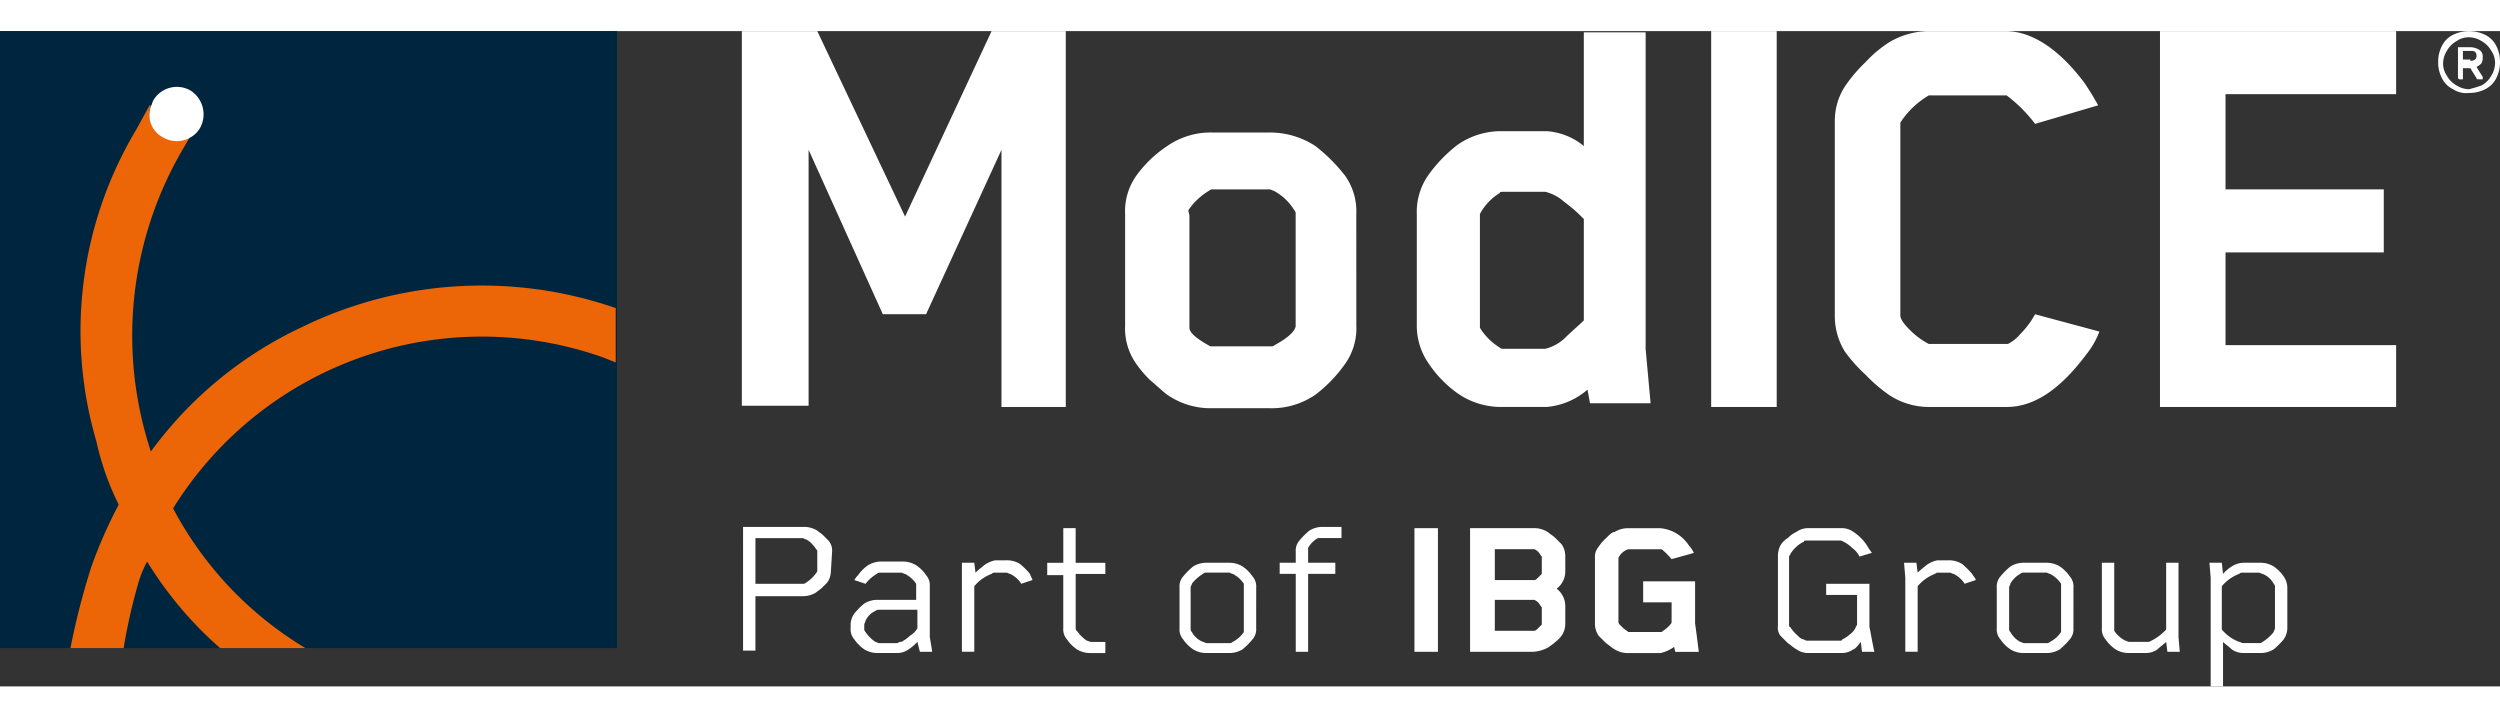
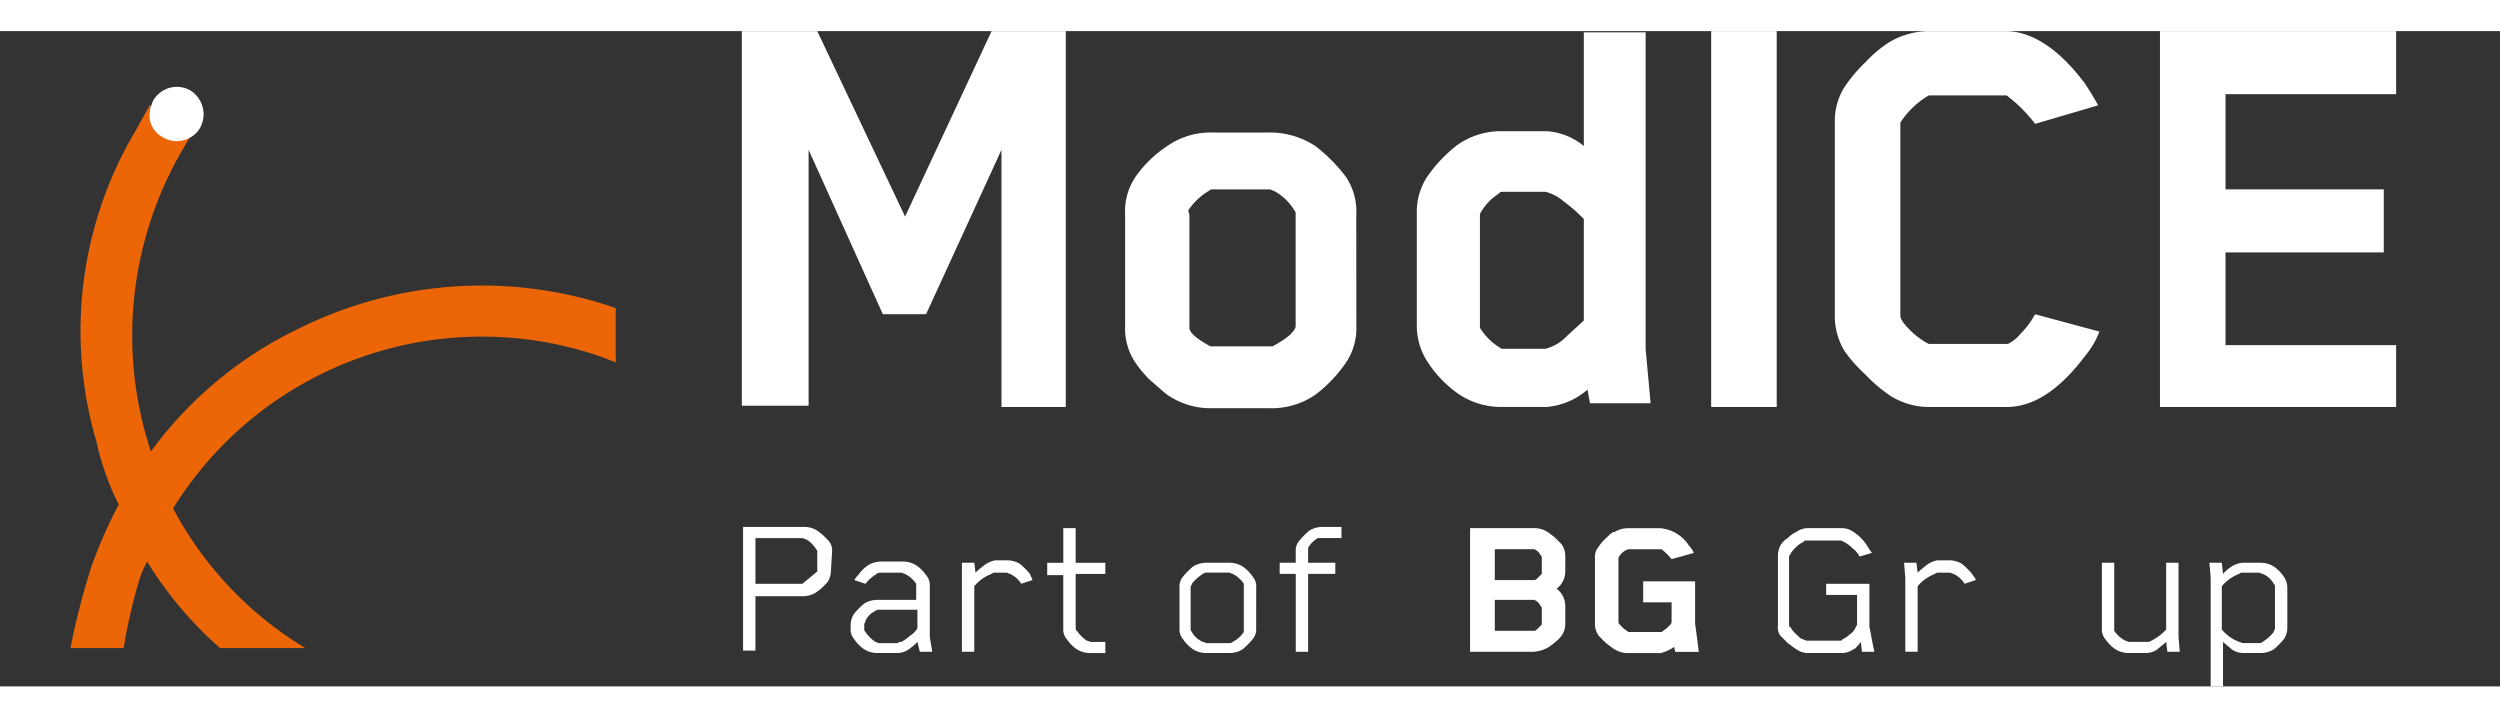
<svg xmlns="http://www.w3.org/2000/svg" width="174.211" viewBox="0 0 190.755 50">
  <rect x="0" y="0" width="190.755" height="50" fill="#333333" stroke="none" />
-   <path data-name="Rectangle 117" fill="#fff" d="M107.925 37.925h1.792v9.434h-1.792z" />
  <path data-name="Path 824" d="M119.434 45.189a1.594 1.594 0 0 1-.283.943 2.125 2.125 0 0 1-.472.472c-.189.189-.377.283-.472.377a2.676 2.676 0 0 1-1.226.377h-4.811v-9.433h4.811a1.9 1.9 0 0 1 1.226.377c.094.094.283.189.472.377l.472.472a1.594 1.594 0 0 1 .283.943v1.131a1.647 1.647 0 0 1-.66 1.321 1.647 1.647 0 0 1 .66 1.321Zm-1.792-3.774v-1.32c-.094-.094-.189-.283-.283-.377a1.357 1.357 0 0 0-.283-.189h-3.019v2.358h3.019c.094 0 .189-.094.283-.189l.283-.283m0 3.868v-1.32c-.094-.094-.189-.283-.283-.377a1.357 1.357 0 0 0-.283-.189h-3.019v2.358h3.019c.094 0 .189-.094.283-.189l.283-.283" fill="#fff" />
  <path data-name="Path 825" d="M123.49 40.189v4.906c0 .094.094.189.283.377s.377.283.472.377h2.547c.094-.094.283-.189.472-.377s.283-.283.283-.377v-1.51h-2.17v-1.6h3.962v3.208c.094.66.189 1.415.283 2.17h-1.792l-.094-.377a2.924 2.924 0 0 1-1.038.472h-2.453a1.9 1.9 0 0 1-1.038-.283c-.189-.094-.377-.283-.66-.472l-.566-.566a1.594 1.594 0 0 1-.283-.943v-5a1.153 1.153 0 0 1 .283-.849 3.01 3.01 0 0 1 .566-.66c.283-.283.472-.472.66-.472a1.9 1.9 0 0 1 1.038-.283h2.453a2.9 2.9 0 0 1 2.17 1.321 1.973 1.973 0 0 1 .377.566l-1.7.472a5.693 5.693 0 0 0-.755-.755h-2.547a1.262 1.262 0 0 0-.755.66Z" fill="#fff" />
-   <path data-name="Path 826" d="M63.398 41.23a1.522 1.522 0 0 1-.283.849l-.377.377c-.189.189-.377.283-.472.377a1.9 1.9 0 0 1-1.038.283h-3.587v4.151h-.943V37.83h4.623a1.9 1.9 0 0 1 1.038.283c.094.094.283.189.472.377l.377.377a1.153 1.153 0 0 1 .283.849l-.093 1.514Zm-1.038 0v-1.6c-.094-.094-.189-.283-.377-.472a1.656 1.656 0 0 0-.472-.377c-.094 0-.189-.094-.283-.094h-3.587v3.483h3.585a.347.347 0 0 0 .283-.094 2.735 2.735 0 0 0 .849-.849" fill="#fff" />
+   <path data-name="Path 826" d="M63.398 41.23a1.522 1.522 0 0 1-.283.849l-.377.377c-.189.189-.377.283-.472.377a1.9 1.9 0 0 1-1.038.283h-3.587v4.151h-.943V37.83h4.623a1.9 1.9 0 0 1 1.038.283c.094.094.283.189.472.377l.377.377a1.153 1.153 0 0 1 .283.849l-.093 1.514Zm-1.038 0v-1.6c-.094-.094-.189-.283-.377-.472a1.656 1.656 0 0 0-.472-.377c-.094 0-.189-.094-.283-.094h-3.587v3.483h3.585" fill="#fff" />
  <path data-name="Path 827" d="M71.132 47.359h-.943L70 46.604a4.1 4.1 0 0 1-.66.566 1.522 1.522 0 0 1-.849.283h-1.51a1.9 1.9 0 0 1-1.038-.283 2.871 2.871 0 0 1-.755-.755 1.153 1.153 0 0 1-.283-.849v-.283a1.522 1.522 0 0 1 .283-.849 5.692 5.692 0 0 1 .755-.755 1.9 1.9 0 0 1 1.038-.283h2.925v-1.224a2.227 2.227 0 0 0-.849-.755c-.094 0-.189-.094-.283-.094h-1.6a.347.347 0 0 0-.283.094 3.056 3.056 0 0 0-.849.755l-.849-.283a1.3 1.3 0 0 1 .283-.377 2.871 2.871 0 0 1 .755-.755 1.9 1.9 0 0 1 1.038-.283h1.6a1.9 1.9 0 0 1 1.038.283 2.773 2.773 0 0 1 .755.755 1.153 1.153 0 0 1 .283.849v3.868Zm-2.358-.755a2.867 2.867 0 0 0 .66-.472 1.6 1.6 0 0 0 .566-.566v-1.415h-2.924a.347.347 0 0 0-.283.094 1.473 1.473 0 0 0-.755.755c0 .094-.094.189-.094.283v.283a.347.347 0 0 0 .094.283 2.871 2.871 0 0 0 .755.755c.094 0 .189.094.283.094h1.415a.347.347 0 0 1 .283-.094" fill="#fff" />
  <path data-name="Path 828" d="m78.773 41.886-.849.283a2.043 2.043 0 0 0-.849-.755c-.094 0-.189-.094-.283-.094h-.849a.347.347 0 0 0-.283.094 3.157 3.157 0 0 0-1.321.943v5h-.943v-6.791h.943l.094.755c.283-.283.566-.472.66-.566a2.135 2.135 0 0 1 .849-.377h.854a1.9 1.9 0 0 1 1.038.283 5.593 5.593 0 0 1 .755.755c.094.283.189.377.189.472" fill="#fff" />
  <path data-name="Path 829" d="M84.34 41.416h-2.264v4.057c0 .094 0 .283.094.283a2.871 2.871 0 0 0 .755.755c.094 0 .189.094.377.094h1.038v.849h-1.134a1.9 1.9 0 0 1-1.038-.283 2.847 2.847 0 0 1-.755-.755 1.153 1.153 0 0 1-.283-.849V41.51h-1.224v-.943h1.226v-2.642h.943v2.642h2.264Z" fill="#fff" />
  <path data-name="Path 830" d="M95.849 45.566a1.153 1.153 0 0 1-.283.849 5.593 5.593 0 0 1-.755.755 1.9 1.9 0 0 1-1.038.283h-1.7a1.9 1.9 0 0 1-1.038-.283 2.847 2.847 0 0 1-.755-.755 1.153 1.153 0 0 1-.28-.849v-3.113a1.153 1.153 0 0 1 .283-.849 5.593 5.593 0 0 1 .755-.755 1.9 1.9 0 0 1 1.037-.283h1.7a1.9 1.9 0 0 1 1.038.283 2.847 2.847 0 0 1 .755.755 1.153 1.153 0 0 1 .283.849Zm-.943 0v-3.4a2.227 2.227 0 0 0-.849-.755c-.094 0-.189-.094-.283-.094h-1.7a.347.347 0 0 0-.283.094 3.255 3.255 0 0 0-.849.755c0 .094-.094.189-.094.283v3.117a.347.347 0 0 0 .094.283 1.665 1.665 0 0 0 .849.755c.094 0 .189.094.283.094h1.7a.347.347 0 0 0 .283-.094 2.227 2.227 0 0 0 .849-.755v-.283" fill="#fff" />
  <path data-name="Path 831" d="M102.359 38.679h-1.792a1.931 1.931 0 0 0-.755.755v1.132h2.075v.849h-2.075v5.943h-.943v-5.943h-1.227v-.849h1.226v-.849a1.153 1.153 0 0 1 .283-.849 5.593 5.593 0 0 1 .755-.755 1.9 1.9 0 0 1 1.036-.283h1.415Z" fill="#fff" />
  <path data-name="Path 832" d="M143.018 47.359h-.943l-.094-.755q-.425.566-.566.566a1.522 1.522 0 0 1-.849.283h-2.642a1.522 1.522 0 0 1-.849-.283c-.189-.094-.377-.283-.66-.472l-.566-.566a1.016 1.016 0 0 1-.189-.755V40a1.777 1.777 0 0 1 .189-.755 1.6 1.6 0 0 1 .566-.566 2.178 2.178 0 0 1 .66-.472 1.522 1.522 0 0 1 .849-.283h2.642a1.522 1.522 0 0 1 .849.283 3.523 3.523 0 0 1 1.038 1.038 5.589 5.589 0 0 0 .377.566l-.943.283a1.768 1.768 0 0 0-.566-.66 2.178 2.178 0 0 0-.66-.472.413.413 0 0 0-.283-.094h-2.548c-.094 0-.189 0-.189.094a1.974 1.974 0 0 0-.566.377 2.5 2.5 0 0 0-.472.566c0 .094-.094.094-.094.189v5.189c0 .094 0 .189.094.189a2.5 2.5 0 0 0 .472.566c.189.189.377.377.566.377a.413.413 0 0 0 .283.094h2.453c.094 0 .189 0 .189-.094a1.974 1.974 0 0 0 .566-.377 1.258 1.258 0 0 0 .472-.566c0-.094.094-.094.094-.189v-2.264h-2.358v-.849h3.3v3.3c.094.377.189 1.038.377 1.887" fill="#fff" />
  <path data-name="Path 833" d="m150.755 41.886-.849.283a2.043 2.043 0 0 0-.849-.755c-.094 0-.189-.094-.283-.094h-.849a.347.347 0 0 0-.283.094 3.157 3.157 0 0 0-1.321.943v5h-.943v-5.66l-.095-1.131h.943l.094.755c.283-.283.566-.472.66-.566a2.135 2.135 0 0 1 .849-.377h.849a1.9 1.9 0 0 1 1.038.283 5.593 5.593 0 0 1 .755.755c.189.283.283.377.283.472" fill="#fff" />
-   <path data-name="Path 834" d="M158.207 45.566a1.153 1.153 0 0 1-.283.849 5.593 5.593 0 0 1-.755.755 1.9 1.9 0 0 1-1.038.283h-1.7a1.9 1.9 0 0 1-1.038-.283 2.847 2.847 0 0 1-.755-.755 1.153 1.153 0 0 1-.28-.849v-3.113a1.153 1.153 0 0 1 .283-.849 5.593 5.593 0 0 1 .755-.755 1.9 1.9 0 0 1 1.037-.283h1.7a1.9 1.9 0 0 1 1.038.283 2.847 2.847 0 0 1 .755.755 1.153 1.153 0 0 1 .283.849Zm-.943 0v-3.4a2.227 2.227 0 0 0-.849-.755c-.094 0-.189-.094-.283-.094h-1.7a.347.347 0 0 0-.283.094 1.931 1.931 0 0 0-.755.755c0 .094-.094.189-.094.283v3.117a.347.347 0 0 0 .094.283 1.931 1.931 0 0 0 .755.755c.094 0 .189.094.283.094h1.7a.347.347 0 0 0 .283-.094 2.227 2.227 0 0 0 .849-.755v-.283" fill="#fff" />
  <path data-name="Path 835" d="M166.32 47.358h-.943l-.094-.755c-.189.189-.472.377-.66.566a1.522 1.522 0 0 1-.849.283h-1.321a1.9 1.9 0 0 1-1.038-.283 2.847 2.847 0 0 1-.755-.755 1.153 1.153 0 0 1-.283-.848v-5h.943v5.189a2.227 2.227 0 0 0 .849.755c.094 0 .189.094.283.094h1.509a3.966 3.966 0 0 0 1.321-.943v-5.095h.943v5.66Z" fill="#fff" />
  <path data-name="Path 836" d="M174.245 46.415a5.593 5.593 0 0 1-.755.755 1.9 1.9 0 0 1-1.038.283h-1.321a1.522 1.522 0 0 1-.849-.283c-.189-.189-.472-.377-.66-.566v3.4h-.943v-8.3l-.094-1.138h.943l.094.849a3.01 3.01 0 0 1 .66-.566 1.791 1.791 0 0 1 .849-.283h1.321a1.9 1.9 0 0 1 1.038.283 2.847 2.847 0 0 1 .755.755 1.522 1.522 0 0 1 .283.849v3.113a1.522 1.522 0 0 1-.283.849m-.66-3.962a.347.347 0 0 0-.094-.283 1.665 1.665 0 0 0-.849-.755c-.094 0-.189-.094-.283-.094h-1.226a.347.347 0 0 0-.283.094 3.157 3.157 0 0 0-1.321.943v3.3a3.157 3.157 0 0 0 1.321.943c.094 0 .189.094.283.094h1.226a.347.347 0 0 0 .283-.094 3.255 3.255 0 0 0 .849-.755c0-.094.094-.189.094-.283Z" fill="#fff" />
-   <path data-name="Rectangle 118" fill="#00253e" d="M0 0h47.075v47.075H0z" />
  <g data-name="Group 137">
    <path data-name="Path 837" d="M23.113 22.547a30.108 30.108 0 0 0-11.6 9.528 28.134 28.134 0 0 1 2.355-22.924l.66-1.132a2.042 2.042 0 0 1-2.075 0 1.92 1.92 0 0 1-.944-2.359h-.094l-1.038 1.887A29.9 29.9 0 0 0 7.358 31.32a20.8 20.8 0 0 0 1.7 4.811 35.636 35.636 0 0 0-2.081 4.718 55.029 55.029 0 0 0-1.6 6.226h4.057a42.8 42.8 0 0 1 1.132-5 8.161 8.161 0 0 1 .66-1.6 28.751 28.751 0 0 0 5.566 6.6h6.509a27.321 27.321 0 0 1-10.094-10.66 27.728 27.728 0 0 1 32.83-11.51l.943.377v-4.15a31.282 31.282 0 0 0-23.867 1.415Z" fill="#ec6608" />
    <path data-name="Path 838" d="M14.528 4.528a2.085 2.085 0 0 0-2.83.755c-.094.189-.094.283-.189.472a1.92 1.92 0 0 0 .943 2.358 2.044 2.044 0 0 0 2.075 0 1.931 1.931 0 0 0 .755-.755 2.153 2.153 0 0 0-.754-2.83Z" fill="#fff" />
  </g>
  <path data-name="Path 839" d="M81.415 28.679h-5V9.057L70.661 21.6h-3.3L61.698 9.057v19.528h-5.094V0h5.755l6.7 14.151L75.661 0h5.66v28.679Z" fill="#fff" />
  <path data-name="Path 840" d="M103.491 22.453a4.683 4.683 0 0 1-.849 2.925 10.6 10.6 0 0 1-2.264 2.358 5.888 5.888 0 0 1-3.491 1.038h-4.438a5.8 5.8 0 0 1-3.4-1.038c-.377-.283-.755-.66-1.321-1.132a8.941 8.941 0 0 1-1.038-1.226 4.683 4.683 0 0 1-.841-2.925v-8.491a4.683 4.683 0 0 1 .849-2.925 9.084 9.084 0 0 1 2.358-2.264 5.8 5.8 0 0 1 3.393-1.037h4.434a6.326 6.326 0 0 1 3.491 1.038 12.808 12.808 0 0 1 2.264 2.264 4.683 4.683 0 0 1 .849 2.925Zm-12.736-8.4v8.585c0 .377.566.849 1.6 1.415h4.623a.347.347 0 0 0 .283-.094c1.038-.566 1.509-1.038 1.6-1.415v-8.582a.347.347 0 0 0-.094-.283 4.116 4.116 0 0 0-1.6-1.509c-.094 0-.189-.094-.283-.094h-4.335a.347.347 0 0 0-.283.094 4.938 4.938 0 0 0-1.6 1.509Z" fill="#fff" />
  <path data-name="Path 841" d="M125.943 28.394h-4.623l-.189-1.038a5.453 5.453 0 0 1-3.113 1.321h-3.4a5.8 5.8 0 0 1-3.4-1.038 8.912 8.912 0 0 1-2.264-2.358 5.079 5.079 0 0 1-.849-2.925v-8.4a4.875 4.875 0 0 1 .849-2.925 10.9 10.9 0 0 1 2.264-2.358 5.8 5.8 0 0 1 3.4-1.038h3.4a4.97 4.97 0 0 1 2.83 1.132V.094h4.717v24.151Zm-5.094-6.321v-7.734a11.522 11.522 0 0 0-1.509-1.321 3.4 3.4 0 0 0-1.415-.755h-3.212c-.189 0-.283 0-.283.094a4.116 4.116 0 0 0-1.509 1.6v8.679a4.614 4.614 0 0 0 1.509 1.509.347.347 0 0 0 .283.094h3.208a3.4 3.4 0 0 0 1.415-.755c.664-.654 1.135-1.032 1.513-1.409Z" fill="#fff" />
  <path data-name="Path 842" d="M135.566 28.679h-5V0h5Z" fill="#fff" />
  <path data-name="Path 843" d="M160.189 22.925a6.409 6.409 0 0 1-1.038 1.792c-1.981 2.642-3.962 3.962-6.038 3.962h-5.943a5.53 5.53 0 0 1-2.925-.849 11.352 11.352 0 0 1-1.887-1.6 11.557 11.557 0 0 1-1.6-1.792A5.158 5.158 0 0 1 140 21.7V6.887a4.828 4.828 0 0 1 .755-2.642 11.352 11.352 0 0 1 1.6-1.887 9.257 9.257 0 0 1 1.796-1.509A6.051 6.051 0 0 1 147.075 0h5.943c1.981 0 4.057 1.321 6.038 3.962.189.283.566.849 1.038 1.7l-4.811 1.415a11.205 11.205 0 0 0-2.17-2.17h-5.943A6.451 6.451 0 0 0 145 6.982V21.7c0 .283.283.66.755 1.132a5.921 5.921 0 0 0 1.415 1.038h6.038a2.961 2.961 0 0 0 .943-.755 6.881 6.881 0 0 0 .849-1.038l.283-.472Z" fill="#fff" />
  <path data-name="Path 844" d="M182.83 28.679h-18.019V0h18.019v4.811h-13.019v7.264h12.075v4.811h-12.075v7.075h13.019Z" fill="#fff" />
  <g data-name="Group 138">
-     <path data-name="Path 845" d="M187.17 4.434a1.851 1.851 0 0 1-.849-.849 2.611 2.611 0 0 1-.283-1.226 2.611 2.611 0 0 1 .283-1.226 1.851 1.851 0 0 1 .849-.849 2.8 2.8 0 0 1 2.453 0 1.851 1.851 0 0 1 .849.849 2.611 2.611 0 0 1 .283 1.226 2.611 2.611 0 0 1-.283 1.226 1.851 1.851 0 0 1-.849.849 2.611 2.611 0 0 1-1.226.283 1.833 1.833 0 0 1-1.227-.283Zm2.17-.283a1.931 1.931 0 0 0 .755-.755 1.82 1.82 0 0 0 .283-.943 1.594 1.594 0 0 0-.283-.943 1.931 1.931 0 0 0-.757-.755 1.82 1.82 0 0 0-.943-.283 1.594 1.594 0 0 0-.943.283 1.931 1.931 0 0 0-.755.755 1.82 1.82 0 0 0-.283.943 1.594 1.594 0 0 0 .283.943 1.931 1.931 0 0 0 .755.755 1.82 1.82 0 0 0 .943.283c.379-.094.662-.189.943-.283Zm-1.792-.566V1.226h.943a1.363 1.363 0 0 1 .66.189.57.57 0 0 1 .283.566.85.85 0 0 1-.094.472 1.3 1.3 0 0 1-.377.283l.472.755v.189h-.283c-.094 0-.189 0-.189-.094l-.472-.755h-.566v.849h-.287Zm.943-1.321c.283 0 .472-.094.472-.377a.347.347 0 0 0-.094-.283c-.094-.094-.189-.094-.377-.094h-.566v.66h.566Z" fill="#fff" />
-   </g>
+     </g>
</svg>